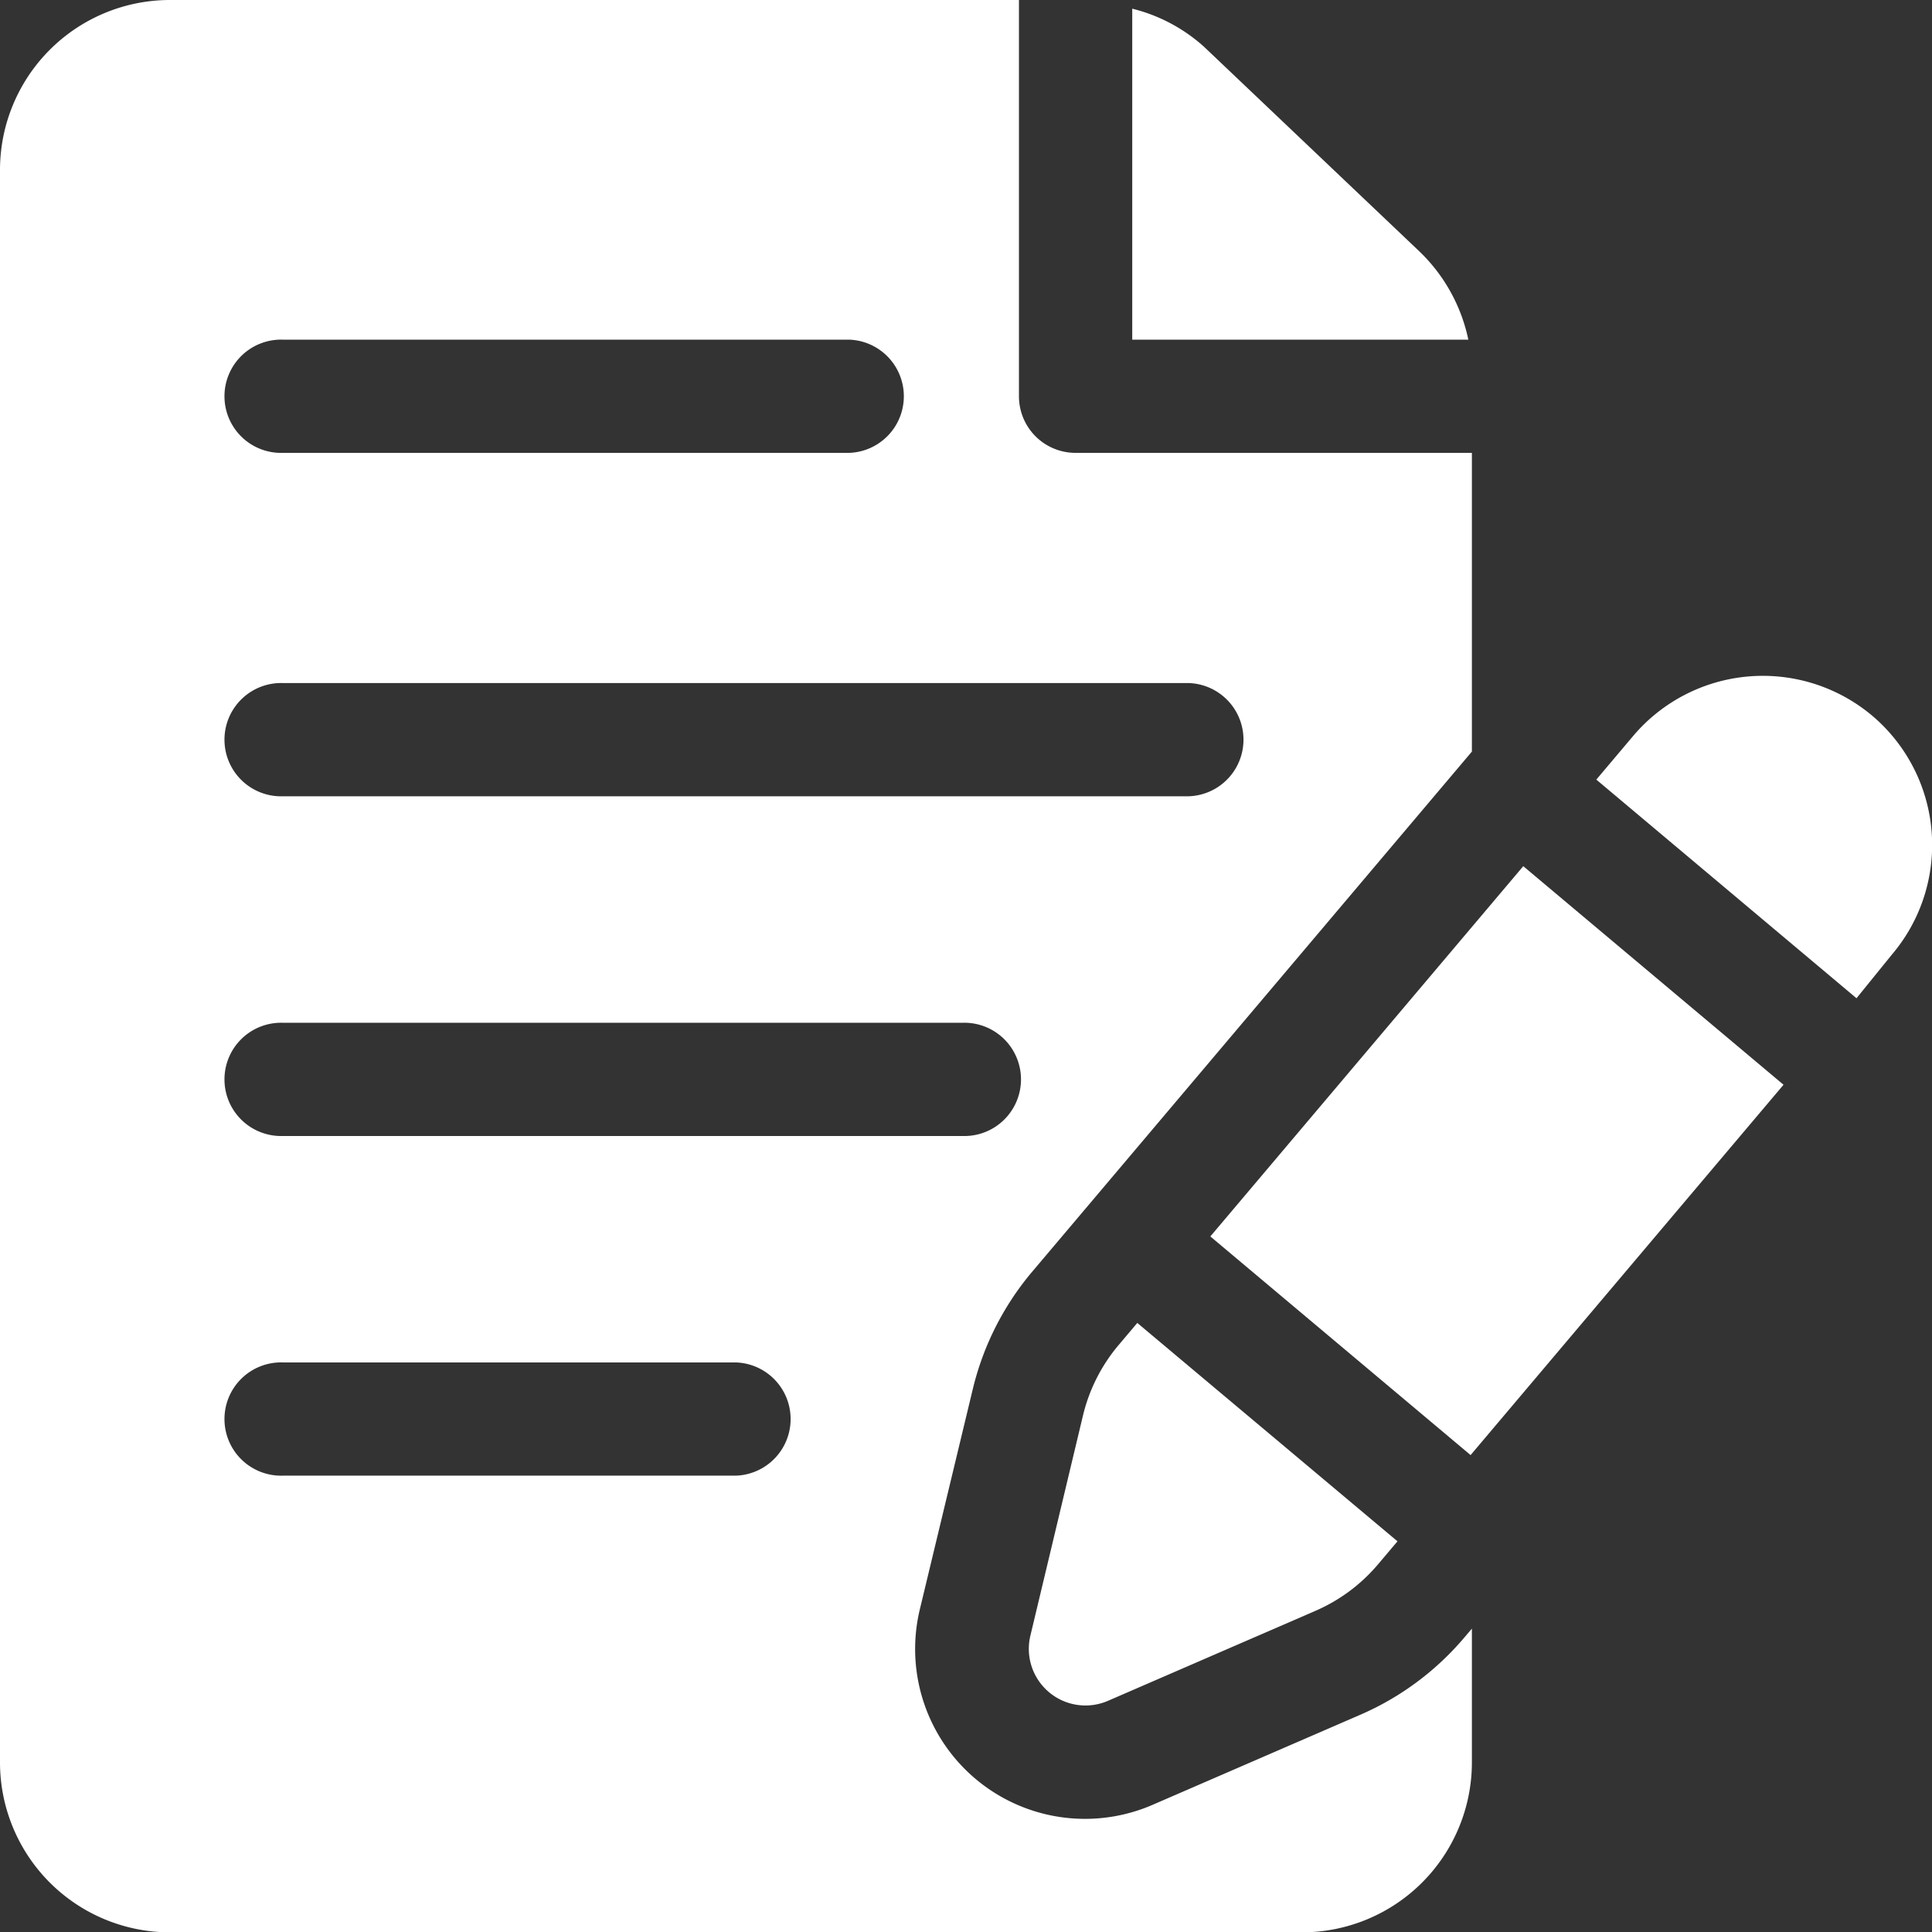
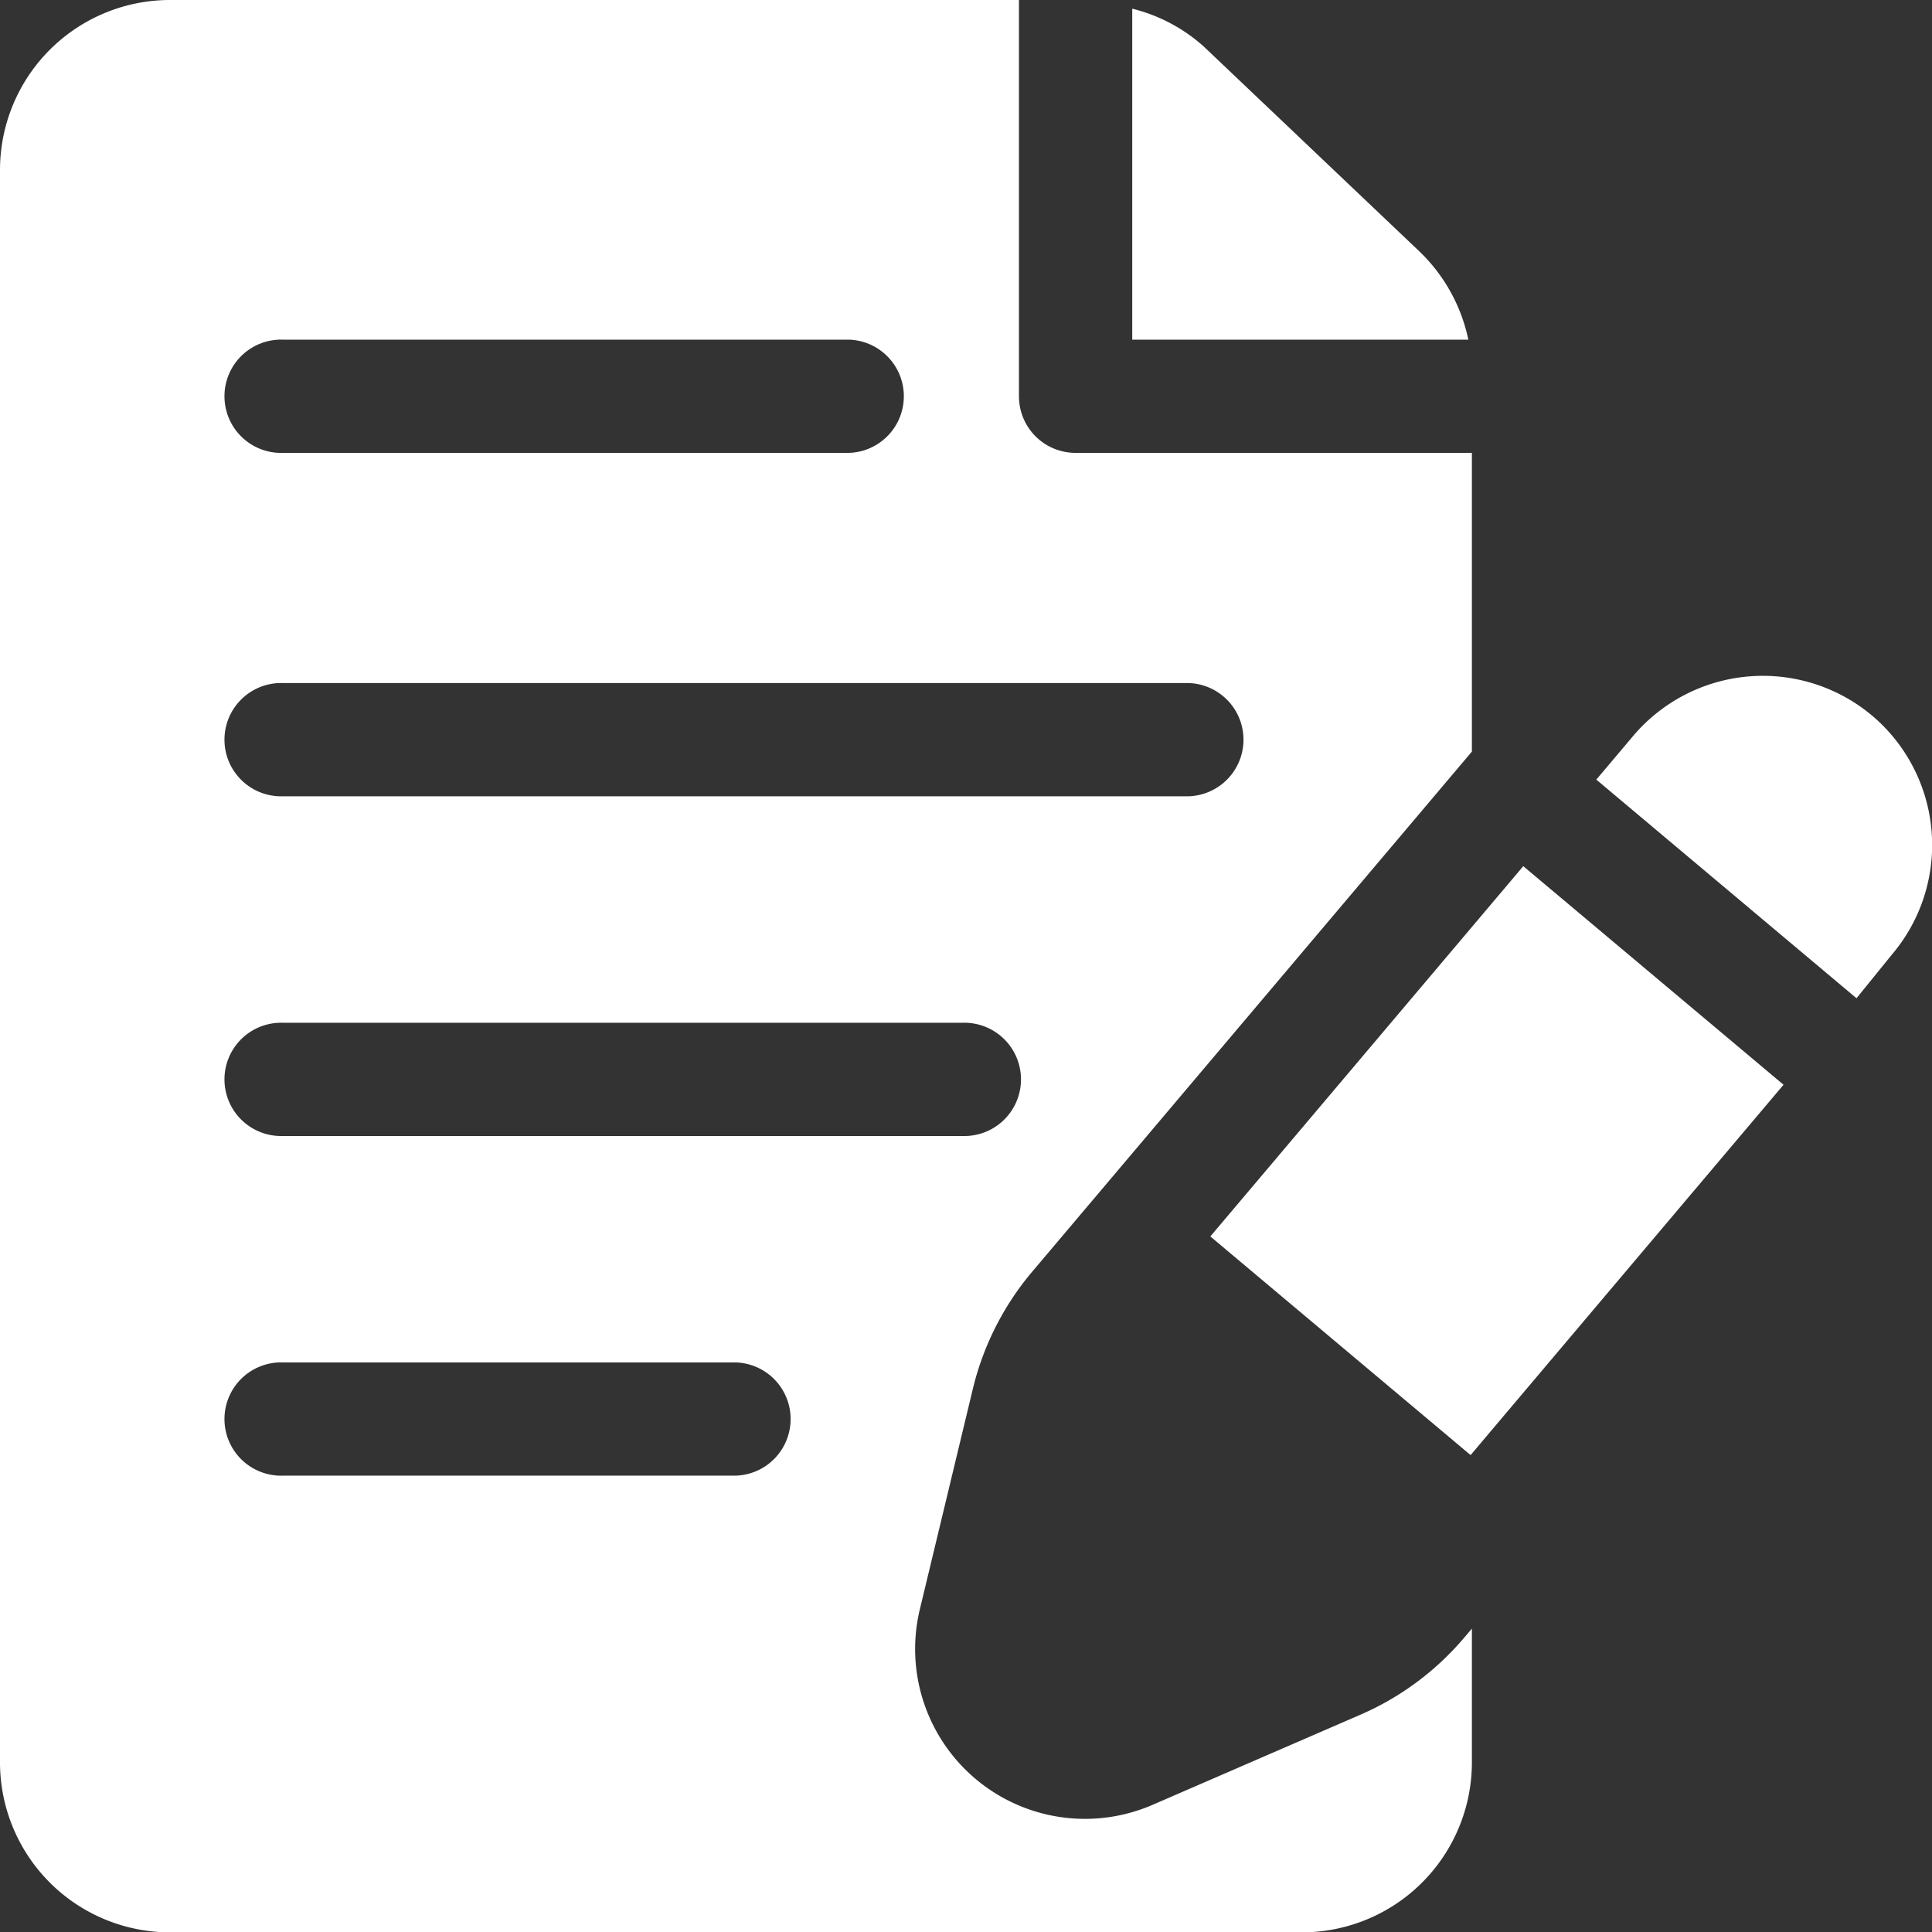
<svg xmlns="http://www.w3.org/2000/svg" width="28.276" height="28.281" viewBox="0 0 28.276 28.281">
  <rect x="0" y="0" width="28.276" height="28.281" fill="#333333" stroke="none" />
  <g id="notes" transform="translate(-0.038)">
    <g id="Groupe_632" data-name="Groupe 632" transform="translate(23.401 9.893)">
      <g id="Groupe_631" data-name="Groupe 631">
        <path id="Tracé_563" data-name="Tracé 563" d="M427.049,179.68a2.487,2.487,0,0,0-3.5.3l-.537.636,3.808,3.2.513-.633A2.479,2.479,0,0,0,427.049,179.68Z" transform="translate(-423.012 -179.099)" fill="#fff" />
      </g>
    </g>
    <g id="Groupe_634" data-name="Groupe 634" transform="translate(15.094 19.362)">
      <g id="Groupe_633" data-name="Groupe 633">
-         <path id="Tracé_564" data-name="Tracé 564" d="M274.206,350.534l-.283.335a2.505,2.505,0,0,0-.512,1.02l-.77,3.223a.829.829,0,0,0,1.135.953l3.041-1.319a2.5,2.5,0,0,0,.913-.68l.284-.336Z" transform="translate(-272.617 -350.534)" fill="#fff" />
-       </g>
+         </g>
    </g>
    <g id="Groupe_636" data-name="Groupe 636" transform="translate(17.752 12.677)">
      <g id="Groupe_635" data-name="Groupe 635">
        <path id="Tracé_565" data-name="Tracé 565" d="M325.313,229.517l-4.58,5.419,3.809,3.2,4.58-5.42Z" transform="translate(-320.733 -229.517)" fill="#fff" />
      </g>
    </g>
    <g id="Groupe_638" data-name="Groupe 638" transform="translate(16.609 0.127)">
      <g id="Groupe_637" data-name="Groupe 637">
        <path id="Tracé_566" data-name="Tracé 566" d="M304.236,5.841,301.088,2.85a2.445,2.445,0,0,0-1.049-.556V7.138h4.919A2.5,2.5,0,0,0,304.236,5.841Z" transform="translate(-300.039 -2.294)" fill="#fff" />
      </g>
    </g>
    <g id="Groupe_640" data-name="Groupe 640" transform="translate(0.038)">
      <g id="Groupe_639" data-name="Groupe 639" transform="translate(0)">
        <path id="Tracé_567" data-name="Tracé 567" d="M14.275,20.332a4.176,4.176,0,0,1,.853-1.7L21.58,11V6.628h-5.8a.828.828,0,0,1-.829-.829V0H2.524A2.488,2.488,0,0,0,.038,2.486V25.795a2.488,2.488,0,0,0,2.486,2.486H19.094a2.488,2.488,0,0,0,2.486-2.486V23.836l-.108.127a4.16,4.16,0,0,1-1.517,1.13l-3.044,1.32A2.486,2.486,0,0,1,13.5,23.555ZM4.181,4.971h8.285a.829.829,0,0,1,0,1.657H4.181a.829.829,0,1,1,0-1.657Zm0,5.026H17.437a.829.829,0,0,1,0,1.657H4.181a.829.829,0,1,1,0-1.657Zm6.628,11.6H4.181a.829.829,0,1,1,0-1.657h6.628a.829.829,0,0,1,0,1.657ZM4.181,16.626a.829.829,0,1,1,0-1.657h9.942a.829.829,0,1,1,0,1.657Z" transform="translate(-0.038)" fill="#fff" />
      </g>
    </g>
  </g>
</svg>